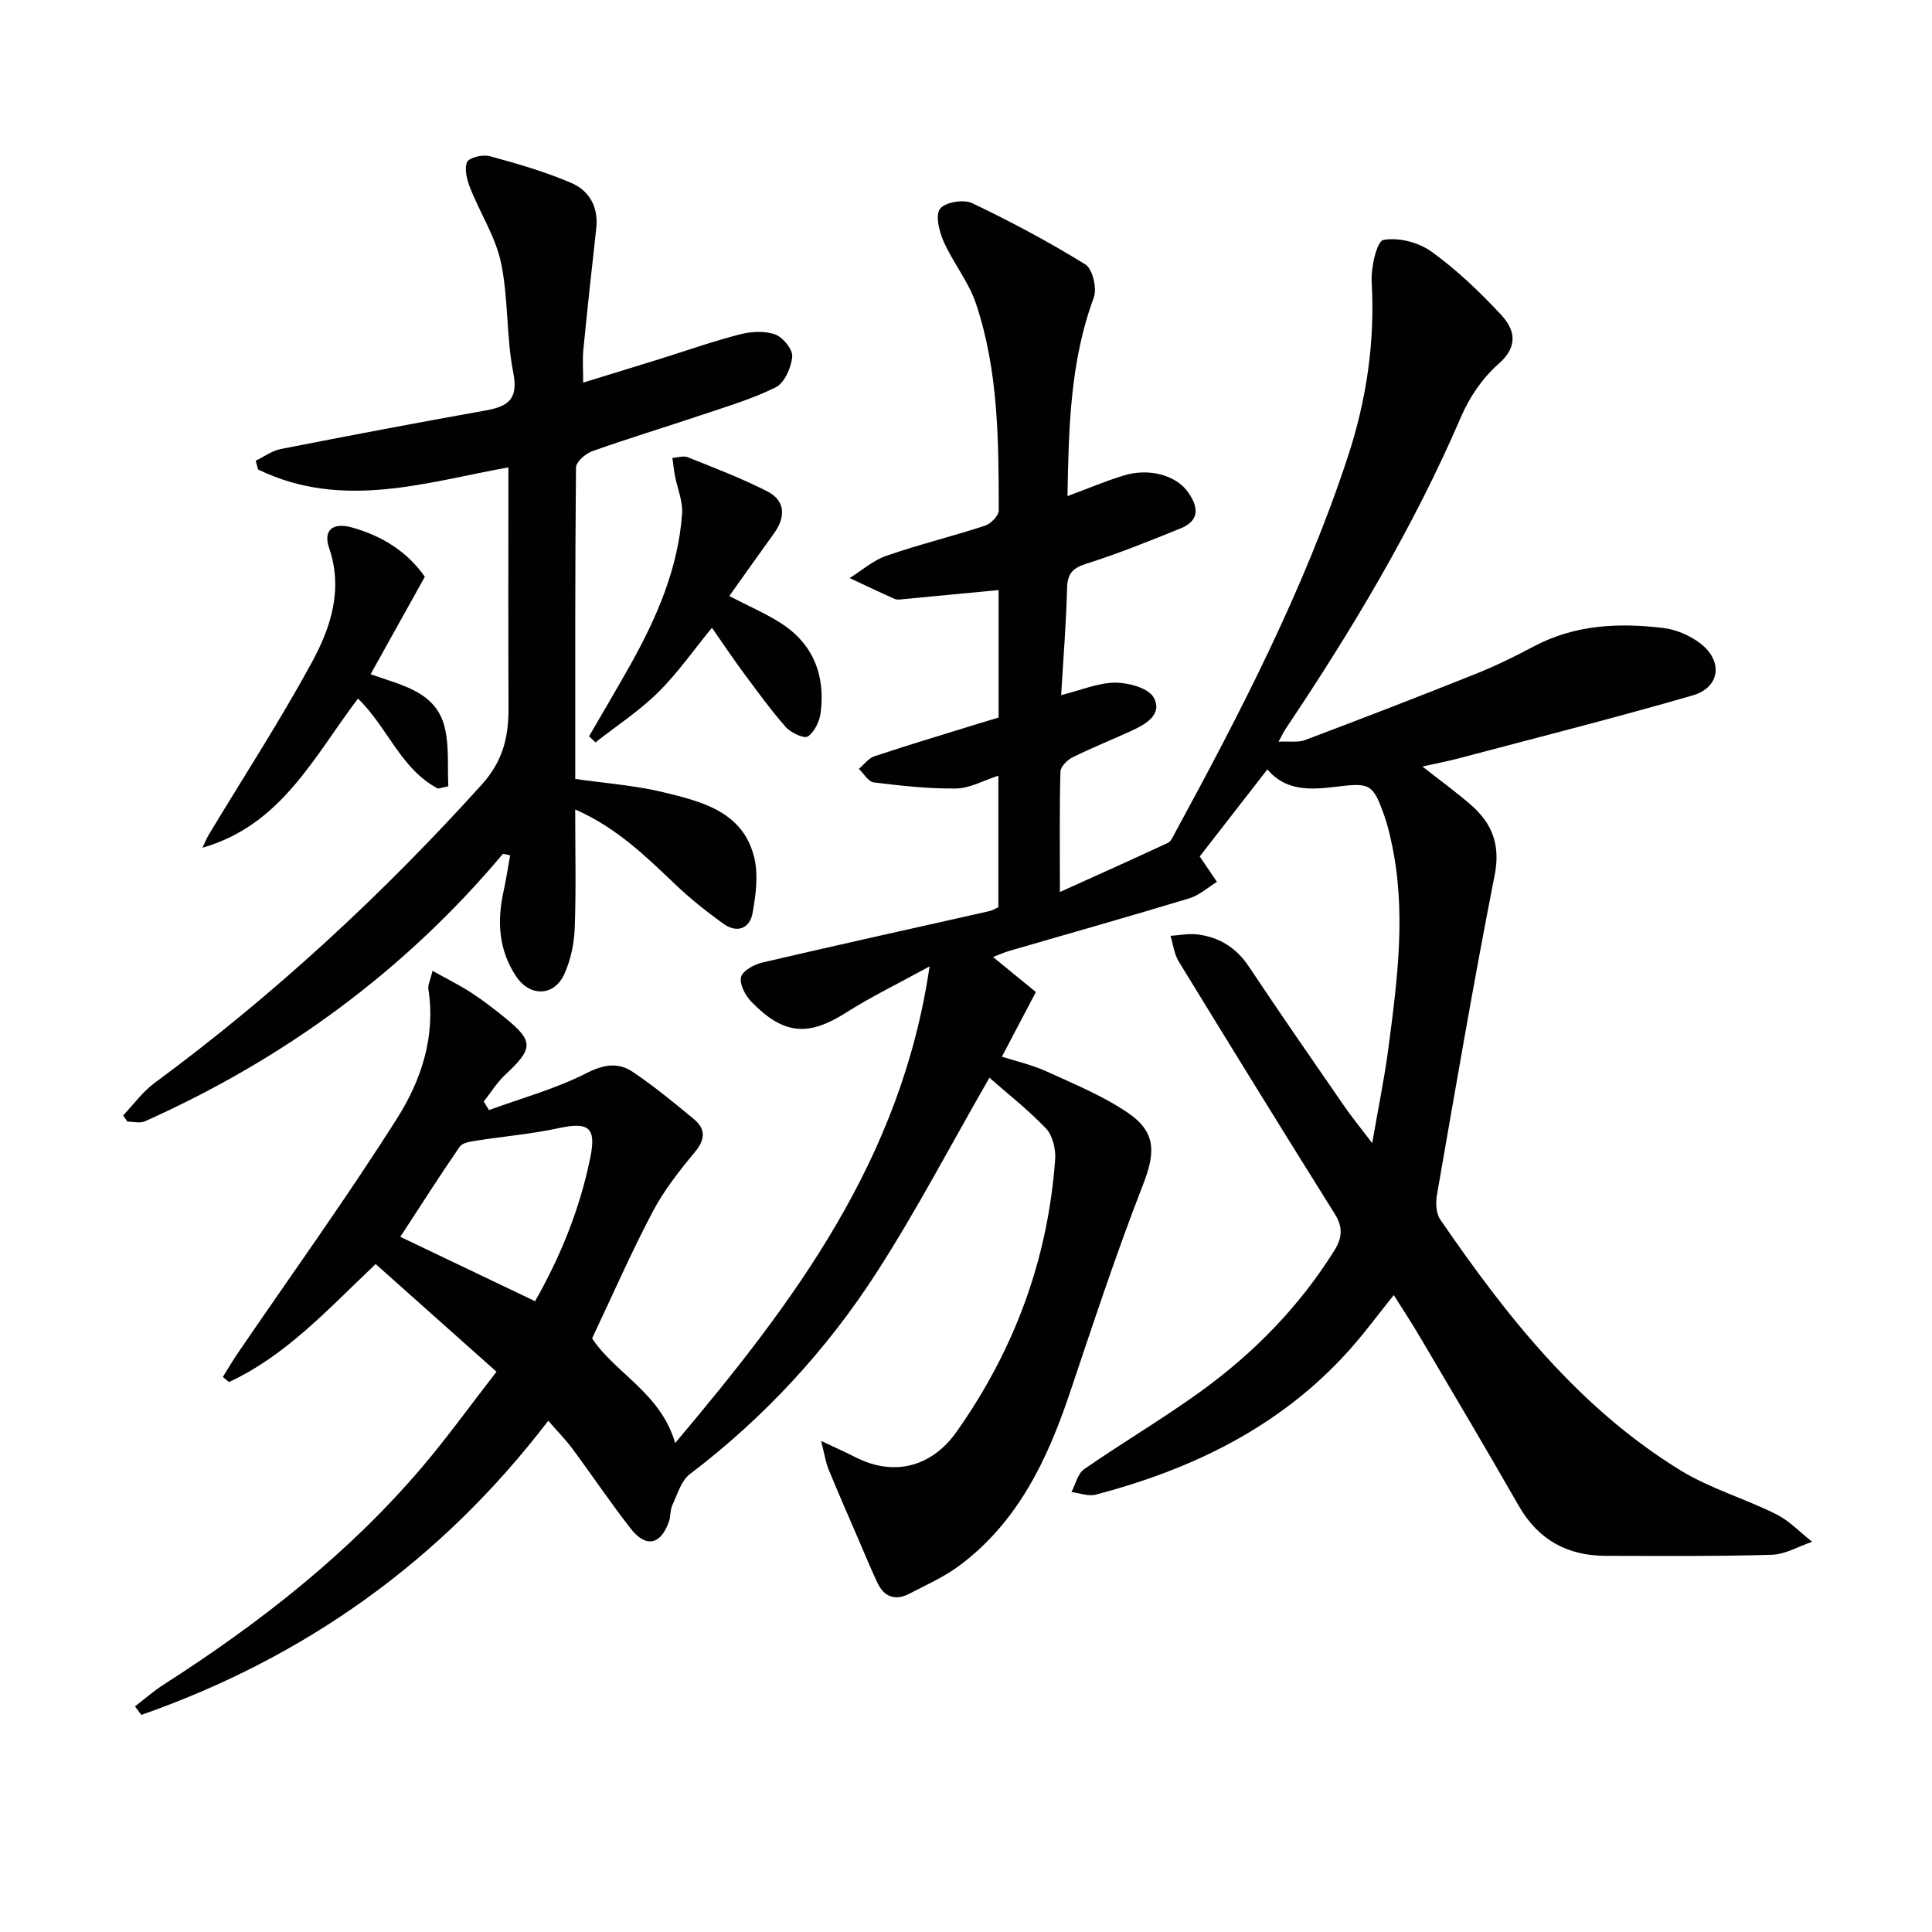
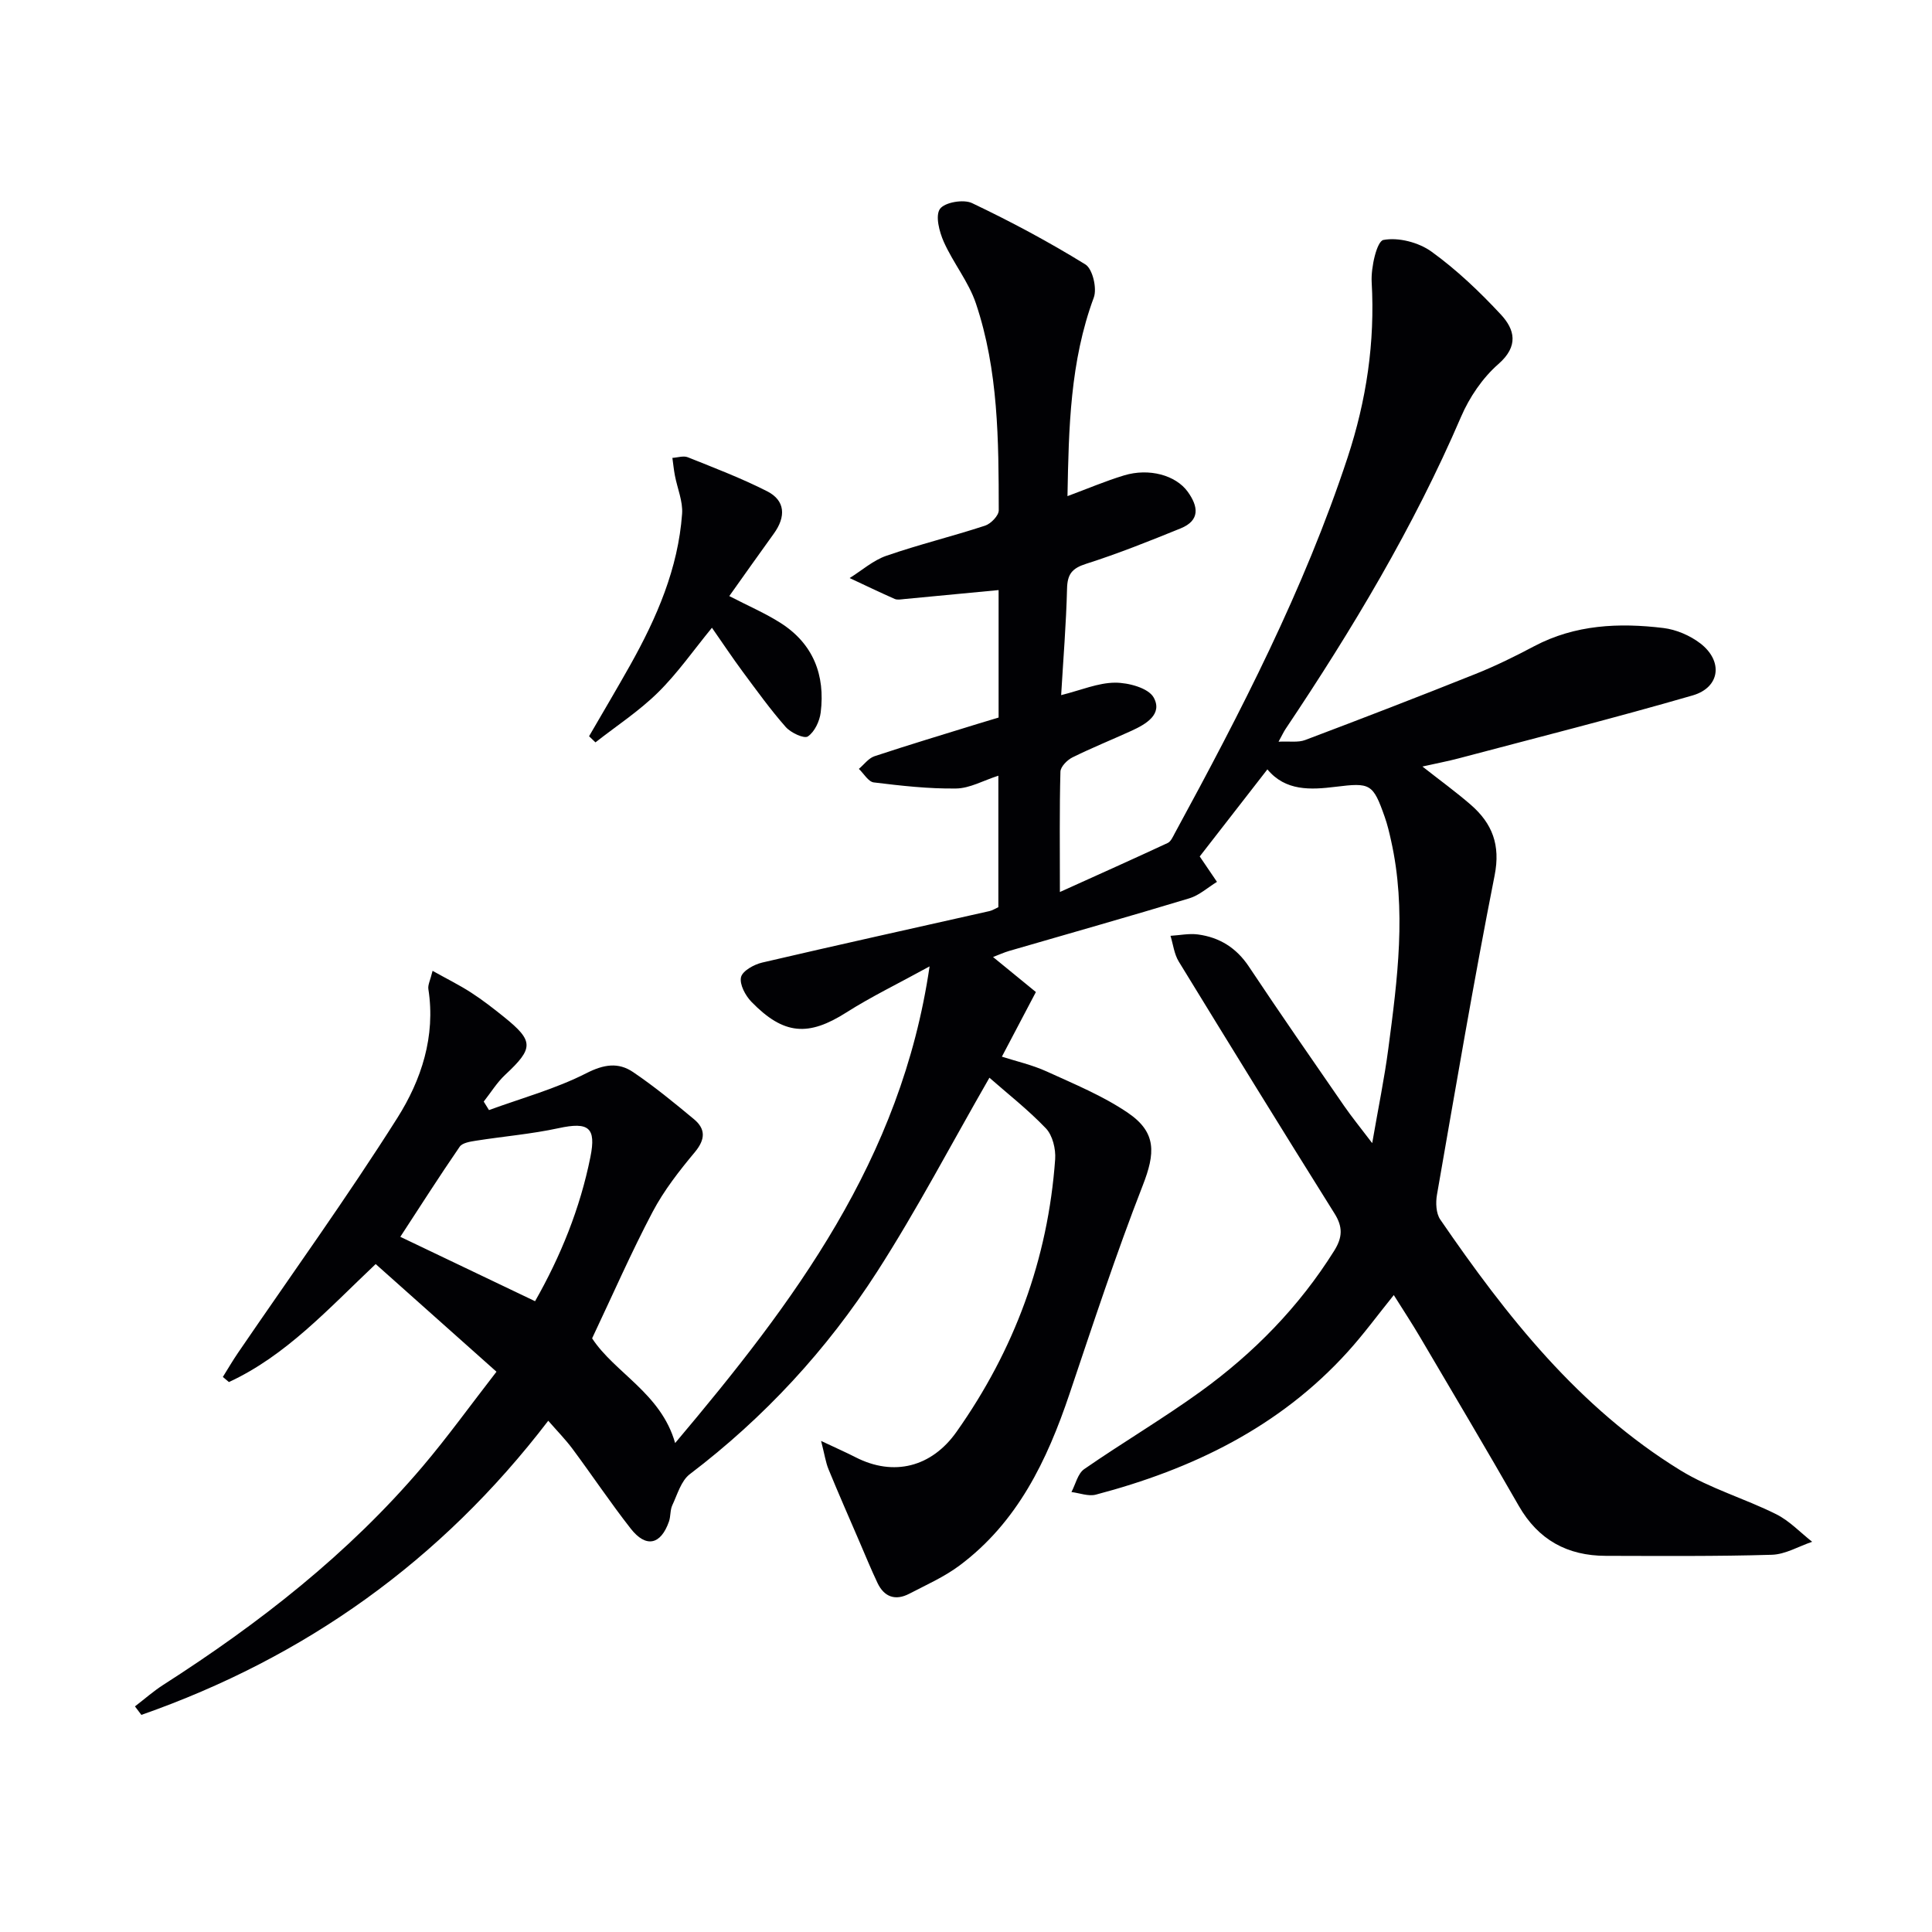
<svg xmlns="http://www.w3.org/2000/svg" enable-background="new 0 0 400 400" viewBox="0 0 400 400">
  <g fill="#010104">
    <path d="m204.85 223.13c-7.94 13.81-15.01 27.34-23.23 40.13-10.41 16.19-23.38 30.23-38.8 41.95-1.8 1.37-2.57 4.18-3.62 6.42-.48 1.01-.32 2.31-.7 3.39-1.69 4.82-4.75 5.51-7.91 1.47-4.2-5.36-7.99-11.04-12.06-16.52-1.47-1.97-3.21-3.74-5.02-5.82-22.22 29.05-50.39 49.03-84.24 60.9-.44-.59-.89-1.17-1.33-1.76 1.96-1.5 3.82-3.15 5.88-4.47 19.86-12.72 38.32-27.12 53.66-45.18 5.15-6.07 9.81-12.55 15.31-19.64-8.54-7.61-16.68-14.87-25.01-22.29-9.89 9.36-18.57 18.96-30.38 24.43-.42-.35-.84-.71-1.26-1.06 1.04-1.66 2.02-3.36 3.13-4.98 11.05-16.19 22.53-32.1 33-48.65 4.95-7.83 7.95-16.88 6.42-26.66-.14-.87.4-1.84.87-3.79 2.96 1.66 5.54 2.93 7.94 4.48 2.37 1.53 4.61 3.27 6.81 5.04 6.25 5.03 6.2 6.49.28 12.01-1.71 1.6-2.97 3.68-4.44 5.54.36.59.73 1.18 1.09 1.76 6.75-2.47 13.79-4.39 20.15-7.63 3.65-1.86 6.63-2.3 9.68-.24 4.39 2.97 8.51 6.35 12.59 9.74 2.46 2.04 2.4 4.19.2 6.84-3.23 3.87-6.41 7.94-8.75 12.38-4.41 8.36-8.2 17.04-12.52 26.17 4.69 7.17 14.26 11.36 17.19 21.68 24.55-29.12 46.81-58.56 52.68-98.69-6.55 3.6-12.07 6.26-17.2 9.52-7.87 5.01-12.97 4.72-19.69-2.19-1.25-1.29-2.49-3.61-2.15-5.1.3-1.3 2.7-2.63 4.38-3.02 15.67-3.66 31.38-7.12 47.07-10.66.63-.14 1.2-.53 1.83-.81 0-9.02 0-17.95 0-27.22-3.12 1-5.93 2.62-8.76 2.65-5.68.08-11.39-.57-17.04-1.26-1.12-.14-2.06-1.83-3.08-2.8 1.07-.9 2-2.21 3.23-2.62 7.09-2.35 14.25-4.5 21.39-6.71 1.4-.43 2.81-.84 4.31-1.3 0-9 0-17.8 0-26.39-6.53.62-13.04 1.25-19.54 1.86-.66.06-1.43.22-1.98-.03-3.13-1.38-6.22-2.87-9.32-4.32 2.52-1.57 4.86-3.66 7.59-4.61 6.73-2.33 13.68-4.02 20.45-6.24 1.2-.39 2.83-2.08 2.83-3.16-.02-14.46-.06-28.99-4.74-42.88-1.51-4.47-4.7-8.36-6.64-12.72-.93-2.09-1.79-5.41-.79-6.82.98-1.37 4.88-2.04 6.64-1.2 8.03 3.82 15.91 8.03 23.47 12.7 1.49.92 2.44 4.95 1.74 6.85-4.91 13.24-5.19 26.98-5.45 41.12 4.1-1.52 7.84-3.12 11.7-4.29 5.2-1.58 10.72-.04 13.19 3.37 2.2 3.04 2.62 5.94-1.47 7.6-6.45 2.62-12.93 5.22-19.56 7.33-2.92.93-3.88 2.14-3.95 5.15-.18 7.27-.78 14.54-1.22 22.04 4.12-1.03 7.64-2.56 11.17-2.58 2.76-.01 6.88 1.1 7.98 3.06 1.93 3.46-1.56 5.52-4.56 6.89-4.08 1.86-8.25 3.54-12.27 5.53-1.08.54-2.45 1.93-2.47 2.96-.21 7.79-.11 15.59-.11 24.9 8.08-3.65 15.23-6.85 22.32-10.15.65-.3 1.06-1.26 1.45-1.98 13.67-25.13 26.79-50.52 35.79-77.81 3.9-11.84 5.7-23.86 4.99-36.35-.17-3.01 1.07-8.46 2.43-8.71 3.11-.59 7.3.5 9.96 2.42 5.21 3.76 9.97 8.3 14.36 13.02 2.88 3.1 3.74 6.54-.52 10.26-3.27 2.86-5.99 6.87-7.72 10.9-9.83 22.87-22.55 44.07-36.36 64.68-.36.54-.63 1.14-1.43 2.6 2.26-.12 4.05.21 5.52-.35 11.79-4.45 23.55-8.99 35.25-13.67 4.16-1.66 8.2-3.65 12.16-5.75 8.48-4.48 17.55-4.88 26.73-3.77 2.67.32 5.53 1.55 7.67 3.19 4.76 3.67 4.1 9.12-1.6 10.77-16.08 4.66-32.32 8.76-48.51 13.05-2.2.58-4.45 1-7.43 1.67 3.7 2.91 6.97 5.28 10.01 7.92 4.44 3.86 6.18 8.3 4.94 14.6-4.34 21.97-8.09 44.07-11.94 66.13-.29 1.65-.2 3.86.68 5.14 13.73 20.01 28.67 38.98 49.7 51.91 6.15 3.78 13.34 5.85 19.85 9.1 2.75 1.37 4.98 3.77 7.45 5.71-2.79.94-5.55 2.61-8.36 2.69-11.45.34-22.91.24-34.36.22-7.95-.01-13.99-3.3-18.03-10.36-6.69-11.69-13.57-23.27-20.4-34.87-1.68-2.86-3.51-5.63-5.47-8.76-3.31 4.1-6.23 8.1-9.54 11.75-14.11 15.59-32.18 24.31-52.15 29.57-1.53.4-3.36-.33-5.05-.54.86-1.62 1.31-3.83 2.65-4.75 7.93-5.49 16.27-10.41 24.08-16.05 11.01-7.96 20.42-17.56 27.68-29.17 1.73-2.77 1.8-4.93.05-7.71-10.85-17.32-21.57-34.72-32.24-52.15-.95-1.55-1.16-3.54-1.71-5.33 1.9-.11 3.84-.53 5.69-.28 4.47.6 7.96 2.77 10.55 6.67 6.44 9.68 13.08 19.24 19.69 28.81 1.59 2.3 3.36 4.47 5.83 7.72 1.26-7.3 2.53-13.41 3.34-19.58 1.89-14.34 3.8-28.71.55-43.13-.36-1.62-.74-3.24-1.29-4.8-2.44-6.95-2.99-7.15-10.2-6.26-5.14.63-10.35.92-14.1-3.61-4.86 6.25-9.52 12.25-14.01 18.03 1.15 1.69 2.36 3.47 3.57 5.26-1.9 1.16-3.66 2.79-5.73 3.41-12.38 3.75-24.84 7.27-37.26 10.88-1.07.31-2.1.78-3.37 1.27 3.07 2.51 5.86 4.79 8.87 7.25-2.41 4.58-4.6 8.75-7.04 13.38 2.95.95 6.29 1.7 9.33 3.09 5.71 2.61 11.63 5.04 16.78 8.55 5.97 4.07 5.64 8.39 3.05 15.03-5.54 14.21-10.3 28.72-15.17 43.18-4.64 13.77-10.77 26.56-22.77 35.51-3.16 2.36-6.87 4-10.4 5.84-2.85 1.48-5.17.7-6.56-2.21-1.35-2.84-2.54-5.76-3.79-8.66-2.14-4.97-4.32-9.92-6.37-14.92-.59-1.45-.81-3.05-1.53-5.85 3.32 1.57 5.25 2.41 7.12 3.37 7.93 4.07 15.77 2.02 20.9-5.23 11.99-16.96 18.95-35.74 20.44-56.46.15-2.12-.53-4.94-1.92-6.4-3.74-3.91-8.05-7.27-11.69-10.48zm-94.07 46.27c5.28-9.28 9.32-19.19 11.46-29.87 1.22-6.09-.36-7.3-6.56-5.96-5.63 1.22-11.42 1.7-17.13 2.6-1.19.19-2.82.43-3.38 1.25-4.21 6.12-8.2 12.39-12.29 18.65 9.45 4.52 18.53 8.86 27.9 13.33z" />
-     <path d="m104.13 176.78c-20.39 24.27-45.3 42.47-74.14 55.38-1.01.45-2.4.06-3.61.06-.3-.43-.6-.85-.89-1.28 2.16-2.27 4.05-4.91 6.53-6.74 24.74-18.24 47.15-38.98 67.75-61.79 4.33-4.8 5.53-9.79 5.51-15.74-.07-16.6-.02-33.2-.02-49.9-16.67 2.95-34.31 8.97-51.83.43-.16-.61-.33-1.21-.49-1.82 1.72-.82 3.36-2.05 5.17-2.41 14.14-2.78 28.3-5.46 42.49-8 4.65-.83 6.75-2.35 5.66-7.86-1.47-7.45-.97-15.29-2.53-22.7-1.12-5.36-4.32-10.26-6.37-15.45-.67-1.69-1.27-3.93-.66-5.4.39-.94 3.25-1.62 4.68-1.23 5.72 1.55 11.46 3.21 16.89 5.54 3.71 1.59 5.67 4.98 5.18 9.38-.94 8.4-1.85 16.81-2.68 25.22-.19 1.94-.03 3.92-.03 6.75 5.52-1.7 10.67-3.28 15.81-4.88 5.55-1.73 11.04-3.68 16.66-5.12 2.33-.6 5.14-.75 7.32.04 1.6.58 3.63 3.12 3.49 4.6-.21 2.26-1.6 5.43-3.42 6.33-5.01 2.49-10.48 4.08-15.81 5.88-7.39 2.49-14.87 4.74-22.21 7.36-1.38.49-3.32 2.21-3.33 3.38-.2 21.46-.15 42.93-.15 64.46 6.34.92 12.47 1.34 18.35 2.78 7.91 1.93 16.35 4 18.69 13.42.9 3.63.35 7.8-.33 11.58-.6 3.3-3.31 4.19-6.09 2.17-3.48-2.52-6.87-5.21-9.97-8.17-6.09-5.81-12.09-11.68-20.66-15.46 0 8.69.2 16.64-.1 24.57-.12 3.23-.84 6.65-2.18 9.57-2.1 4.57-7.07 4.68-9.9.49-3.68-5.45-4.03-11.46-2.65-17.71.54-2.46.91-4.95 1.36-7.43-.51-.1-1-.2-1.49-.3z" />
    <path d="m150.99 123.41c3.99 2.07 7.51 3.57 10.69 5.61 6.7 4.3 9.19 10.76 8.24 18.47-.22 1.81-1.26 4.03-2.66 4.98-.77.53-3.54-.76-4.59-1.96-3.17-3.6-5.98-7.51-8.84-11.36-2.17-2.93-4.19-5.97-6.43-9.18-3.83 4.67-7.13 9.43-11.19 13.42-3.91 3.85-8.59 6.91-12.93 10.31-.44-.42-.88-.85-1.32-1.27 2.85-4.92 5.75-9.8 8.53-14.75 5.48-9.78 9.91-19.97 10.73-31.3.19-2.59-.99-5.28-1.49-7.93-.23-1.2-.35-2.43-.52-3.65 1.07-.06 2.29-.49 3.19-.13 5.54 2.22 11.14 4.35 16.44 7.05 3.73 1.9 3.94 5.23 1.35 8.79-3.08 4.25-6.09 8.54-9.2 12.9z" />
-     <path d="m90.69 163.27c-7.75-4.04-10.47-12.78-16.58-18.63-9.08 11.96-15.86 26.2-32.18 30.87.43-.91.8-1.87 1.32-2.74 7.11-11.81 14.64-23.39 21.23-35.48 3.96-7.26 6.64-15.17 3.64-23.9-1.25-3.65.82-5.29 4.76-4.18 6.06 1.71 11.29 4.81 15.08 10.2-3.65 6.57-7.32 13.15-11.23 20.18 6.44 2.32 13.65 3.57 15.39 11.21.88 3.85.51 7.99.7 11.99-.72.16-1.43.32-2.13.48z" />
  </g>
</svg>